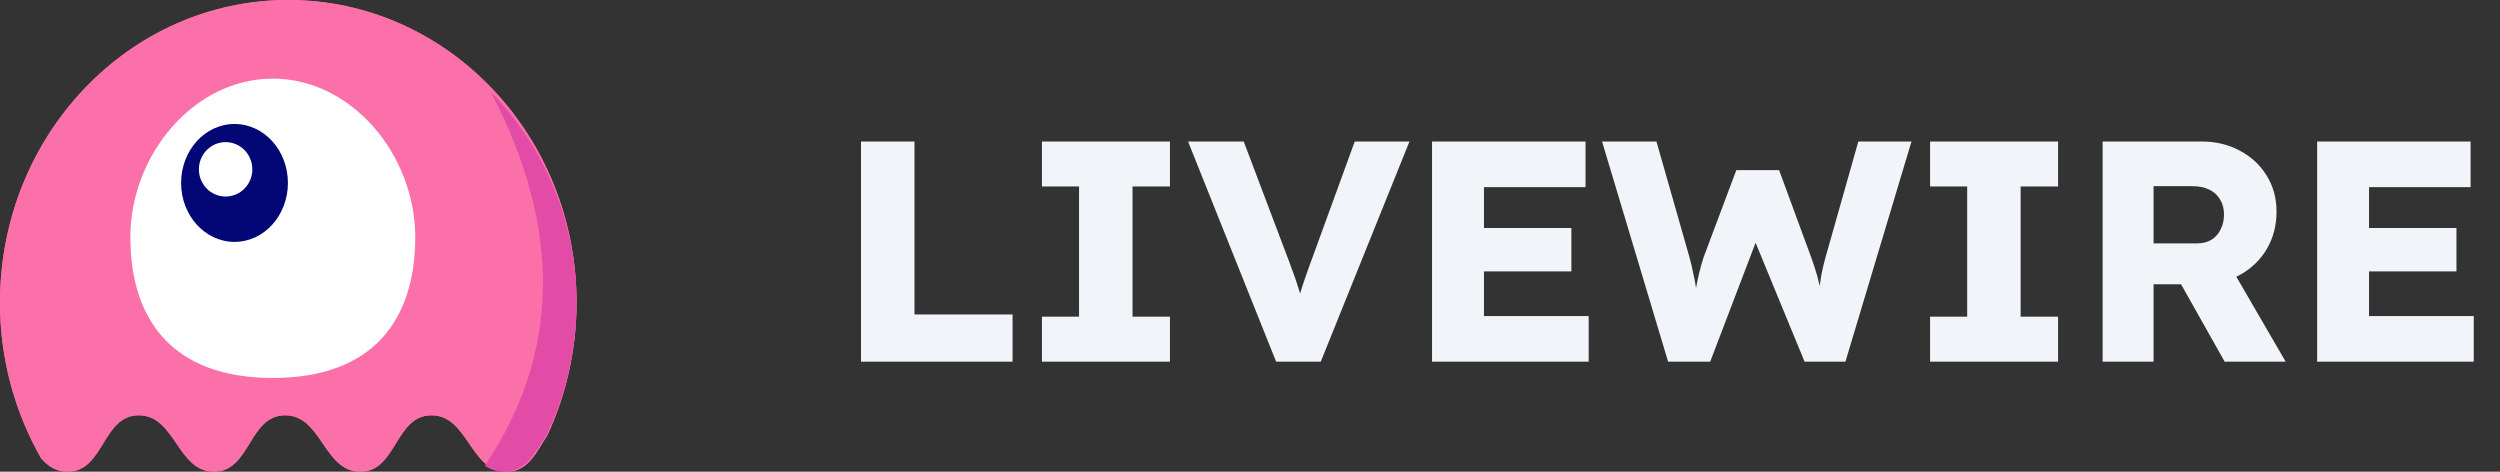
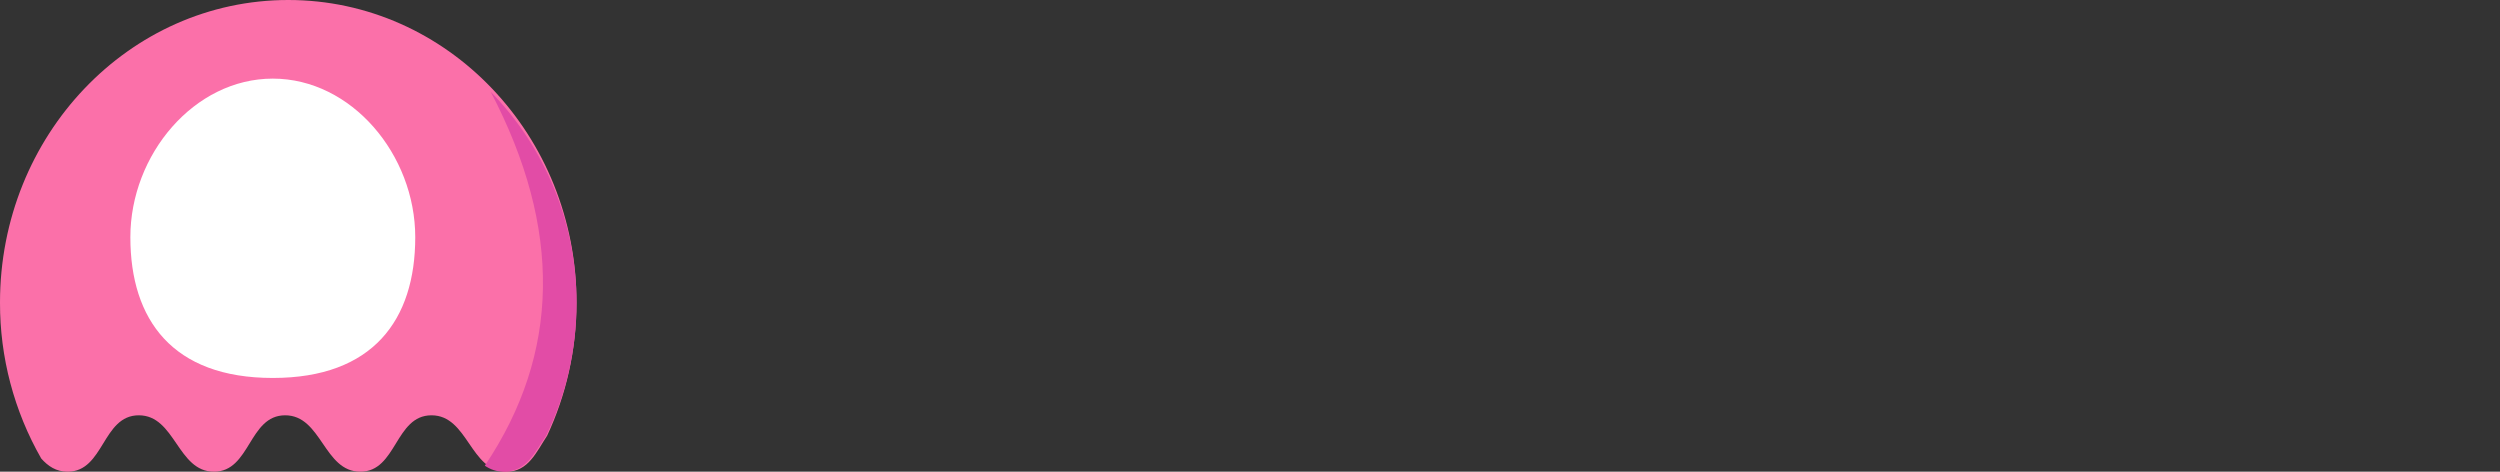
<svg xmlns="http://www.w3.org/2000/svg" width="2650" height="500" viewBox="0 0 2650 500" fill="none">
  <rect x="0" y="0" width="2650" height="500" fill="#333333" stroke="none" />
-   <path d="M912.667 383.333V150H969.333V333.333H1073.33V383.333H912.667ZM1104.47 383.333V335.667H1143.8V197.667H1104.47V150H1240.13V197.667H1200.47V335.667H1240.13V383.333H1104.47ZM1352.68 383.333L1259.35 150H1318.35L1363.35 269C1366.02 275.883 1368.25 281.883 1370.02 287C1372.02 292.117 1373.68 296.883 1375.02 301.333C1376.58 305.783 1377.92 310.333 1379.02 315C1380.35 319.45 1381.8 324.55 1383.35 330.333H1373.02C1376.06 317.349 1379.84 304.551 1384.35 292C1386.58 285.55 1389.35 277.883 1392.68 269L1436.02 150H1494.02L1400.02 383.333H1352.68ZM1517.98 383.333V150H1680.67V198.333H1573V335H1684V383.333H1517.98ZM1544.65 287.667V241.667H1665.65V287.667H1544.65ZM1768.17 383.333L1698.17 150H1755.83L1790.83 272.667C1792.38 278.217 1793.72 283.883 1794.83 289.667C1796.17 295.217 1797.17 300.55 1797.83 305.667C1798.72 310.783 1799.38 315.55 1799.83 320C1800.28 324.217 1800.72 327.783 1801.17 330.667H1793.83C1795.17 322.45 1796.28 315.117 1797.17 308.667C1798.28 302.217 1799.5 296.217 1800.83 290.667C1802.17 284.883 1803.83 278.883 1805.83 272.667L1840.5 180.333H1885.83L1919.83 272.667C1922.5 280 1924.72 286.883 1926.5 293.333C1928.28 299.783 1929.62 306 1930.5 312C1931.62 317.783 1932.5 323.55 1933.17 329.333L1926.5 330.333C1926.95 326.333 1927.28 322.667 1927.5 319.333C1927.72 315.783 1927.95 312.45 1928.17 309.333C1928.62 306 1929.05 302.55 1929.5 299C1929.95 295.45 1930.62 291.55 1931.5 287.333C1932.38 282.883 1933.62 277.883 1935.17 272.333L1969.83 150H2026.17L1956.17 383.333H1912.83L1857.5 249L1863.83 249.667L1812.83 383.333H1768.17ZM2045.88 383.333V335.667H2085.22V197.667H2045.88V150H2181.55V197.667H2141.88V335.667H2181.55V383.333H2045.88ZM2228.78 383.333V150H2333.78C2348.68 150 2362.12 153.217 2374.12 159.667C2386.35 166.117 2395.9 175 2402.78 186.333C2409.68 197.45 2413.12 210.117 2413.12 224.333C2413.12 239 2409.68 252.217 2402.78 264C2395.97 275.49 2386.18 284.932 2374.45 291.333C2362.45 298 2348.9 301.333 2333.78 301.333H2282.78V383.333H2228.78ZM2358.12 383.333L2298.78 278L2356.78 269.667L2422.78 383.333H2358.12ZM2282.78 258H2328.78C2334.57 258 2339.57 256.783 2343.78 254.333C2348.23 251.667 2351.57 248 2353.78 243.333C2356.23 238.667 2357.45 233.333 2357.45 227.333C2357.45 221.333 2356.12 216.117 2353.45 211.667C2350.77 206.983 2346.69 203.254 2341.78 201C2336.9 198.55 2330.9 197.333 2323.78 197.333H2282.78V258ZM2456.17 383.333V150H2618.83V198.333H2511.17V335H2622.17V383.333H2456.17ZM2482.83 287.667V241.667H2603.83V287.667H2482.83Z" fill="#F1F5F9" />
-   <path fill-rule="evenodd" clip-rule="evenodd" d="M580.001 461.767C568.668 478.9 560.085 500 537.051 500C498.285 500 496.185 440.217 457.385 440.217C418.601 440.217 420.701 500 381.935 500C343.168 500 341.068 440.217 302.268 440.217C263.485 440.217 265.585 500 226.801 500C188.035 500 185.935 440.217 147.135 440.217C108.335 440.217 110.468 500 71.668 500C59.485 500 50.918 494.1 43.701 486C14.908 435.666 -0.161 378.654 0.001 320.667C0.001 143.55 136.801 0 305.551 0C474.335 0 611.118 143.567 611.118 320.667C611.118 371.283 599.918 419.167 580.001 461.767Z" fill="#FB70A9" />
  <path fill-rule="evenodd" clip-rule="evenodd" d="M580.001 461.767C568.668 478.9 560.085 500 537.051 500C498.285 500 496.185 440.217 457.385 440.217C418.601 440.217 420.701 500 381.935 500C343.168 500 341.068 440.217 302.268 440.217C263.485 440.217 265.585 500 226.801 500C188.035 500 185.935 440.217 147.135 440.217C108.335 440.217 110.468 500 71.668 500C59.485 500 50.918 494.1 43.701 486C14.908 435.666 -0.161 378.654 0.001 320.667C0.001 143.55 136.801 0 305.551 0C474.335 0 611.118 143.567 611.118 320.667C611.118 371.283 599.918 419.167 580.001 461.767Z" fill="#FB70A9" />
  <path fill-rule="evenodd" clip-rule="evenodd" d="M513.9 493.617C593.967 374.5 596.05 242.367 520.1 97.217C578.609 157.126 611.287 237.593 611.117 321.333C611.117 371.767 599.533 419.5 578.883 461.9C567.133 478.967 558.217 500 534.333 500C526.167 500 519.567 497.533 513.9 493.617Z" fill="#E24CA6" />
  <path fill-rule="evenodd" clip-rule="evenodd" d="M289.167 400.633C395.433 400.633 440.167 339 440.167 251.467C440.167 163.9 372.583 83.333 289.167 83.333C205.783 83.333 138.183 163.917 138.183 251.45C138.183 339 182.9 400.633 289.167 400.633Z" fill="white" />
-   <path d="M248.583 256.417C279.85 256.417 305.2 228.417 305.2 193.917C305.2 159.4 279.867 131.417 248.583 131.417C217.317 131.417 191.967 159.4 191.967 193.917C191.967 228.417 217.3 256.417 248.583 256.417Z" fill="#030776" />
  <path d="M239.167 208.333C254.783 208.333 267.467 195.417 267.467 179.5C267.467 163.55 254.8 150.65 239.15 150.65C223.517 150.65 210.833 163.55 210.833 179.483C210.833 195.417 223.5 208.333 239.167 208.333Z" fill="white" />
</svg>